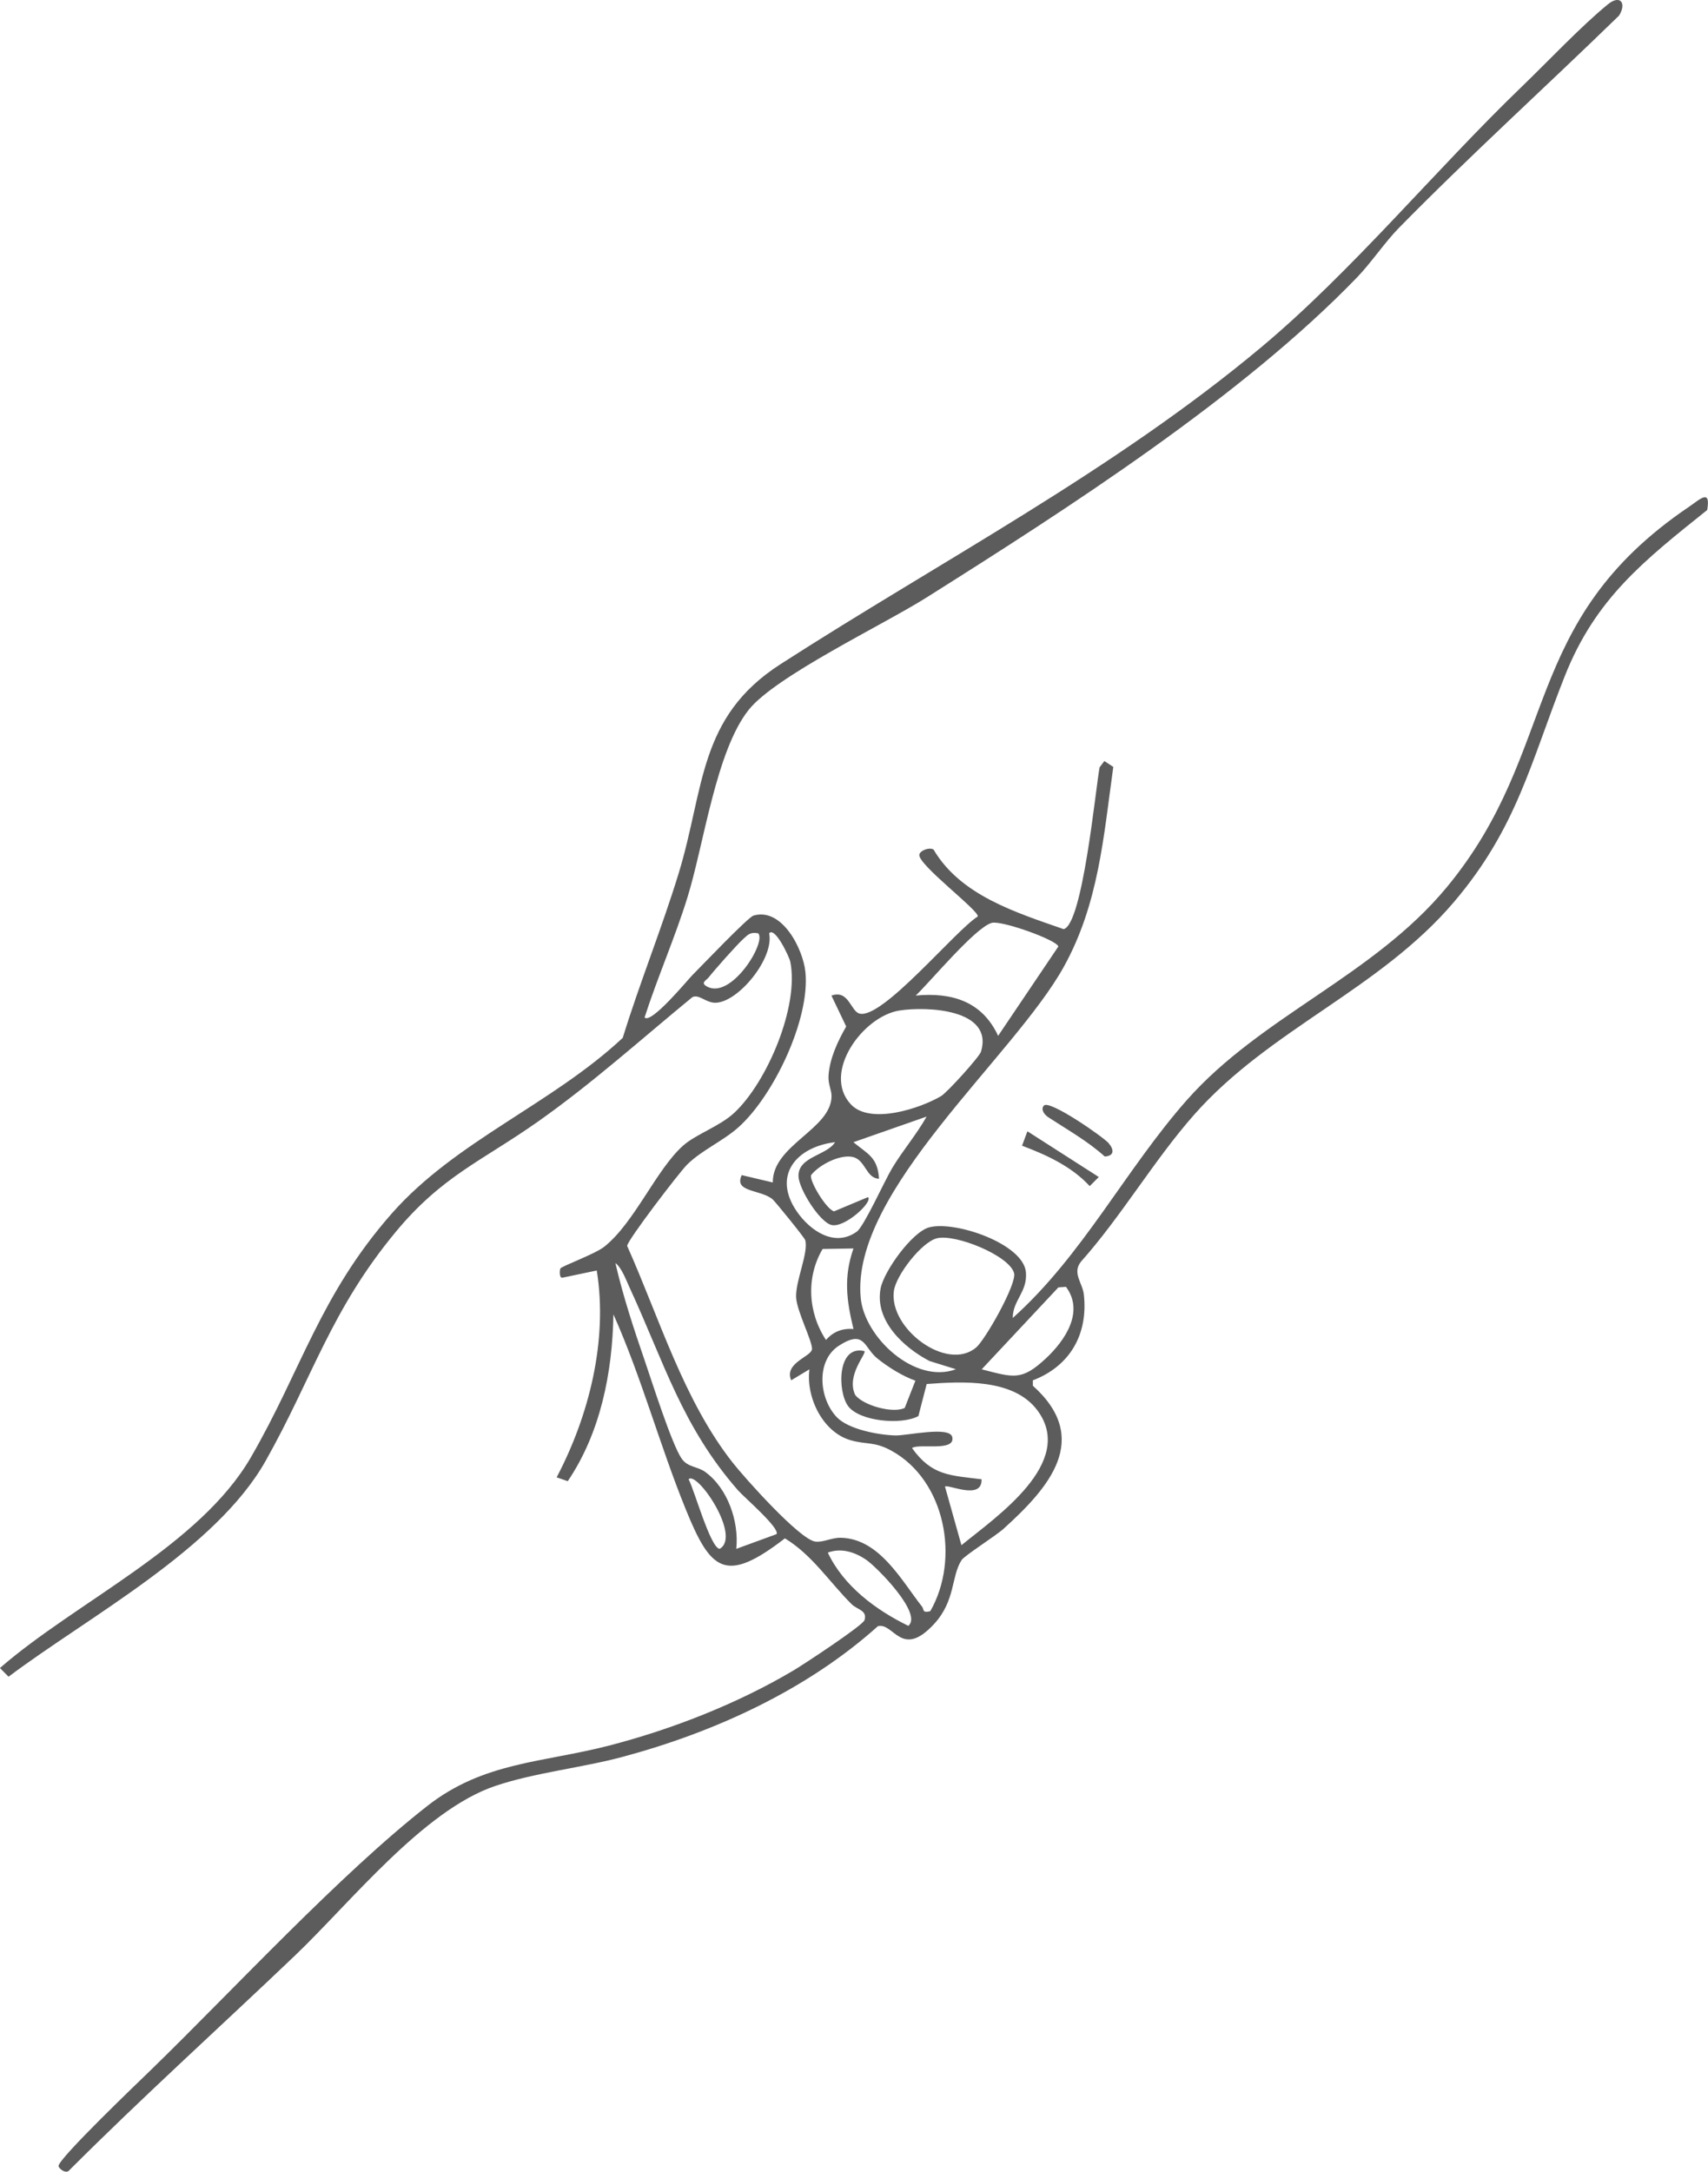
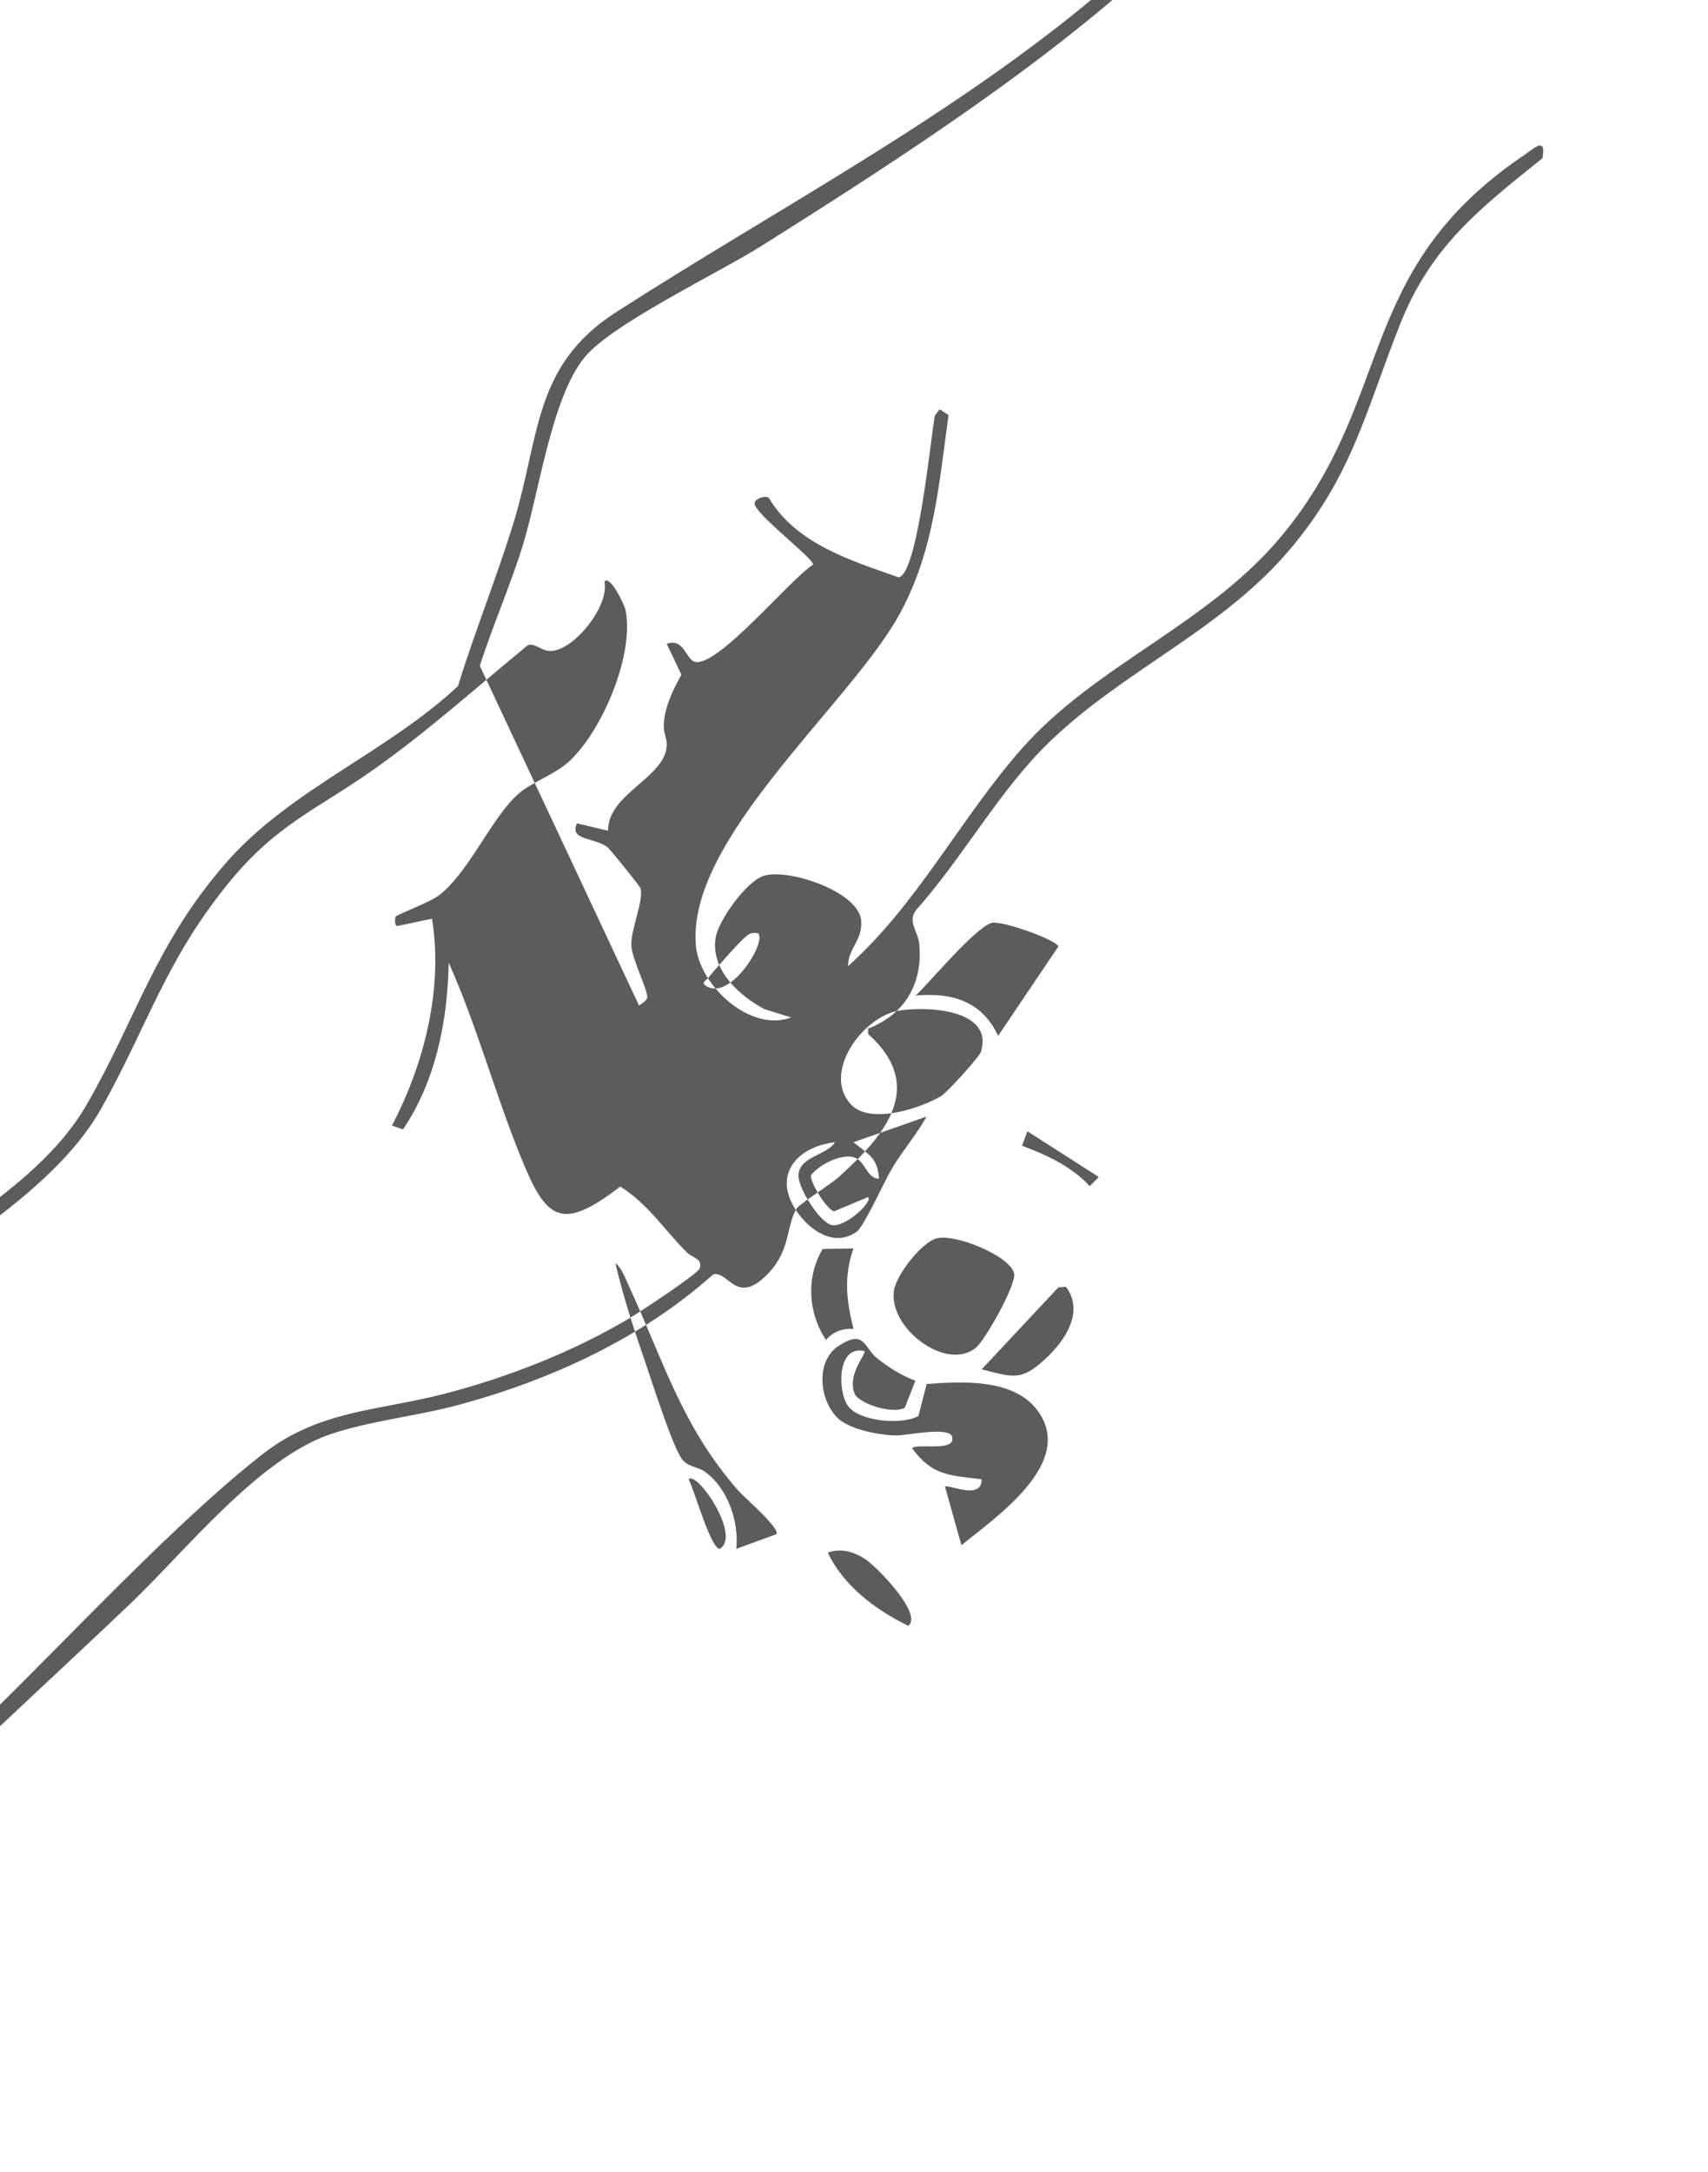
<svg xmlns="http://www.w3.org/2000/svg" id="Calque_1" viewBox="0 0 466.3 592.7">
  <defs>
    <style>.cls-1{fill:#5c5c5c;}</style>
  </defs>
-   <path class="cls-1" d="M176,277.7c1.8,1.8,11.81-10.35,12.97-11.52,2.42-2.42,15.21-15.85,16.75-16.31,7.76-2.28,13.53,9.06,14.17,15.44,1.29,12.89-8.76,33.9-18.37,42.41-4.2,3.72-9.95,6.19-13.91,10.09-2.08,2.04-16.42,20.79-16.39,22.21,8.8,19.69,15.37,42.06,28.81,59.15,3.26,4.15,18.31,21.01,22.55,21.54,2.2.27,4.44-1.07,6.87-1.04,10.62.14,16.7,11.73,22.26,18.77.63.8-.03,1.85,2.27,1.26,8.17-14.22,4.12-35.75-10.67-43.82-4.67-2.55-6.8-1.57-11.15-2.85-7.62-2.24-12.15-11.75-11.18-19.33l-4.98,3c-2.02-4.71,5.46-6.45,5.68-8.47s-4.16-10.41-4.33-14.17c-.21-4.48,3.46-12.24,2.48-15.63-.2-.69-8.24-10.58-8.92-11.14-3.3-2.74-10.66-1.84-8.41-6.59l8.48,2.01c-.09-10.22,15.86-14.48,16.04-23.47.04-1.76-.98-3.33-.82-5.72.32-4.71,2.52-9.36,4.82-13.38l-4.03-8.43c4.74-1.71,5.24,4.29,7.68,4.91,6.25,1.59,26.16-22.71,32.28-26.51.36-1.62-16.51-14.25-15.96-16.89.24-1.14,2.7-2.06,3.87-1.38,7.38,12.54,22.53,17.19,35.52,21.73,5.18-1.21,8.69-38.09,9.82-44.16l1.3-1.71,2.44,1.59c-2.65,19.05-3.99,37.29-13.44,54.43-13.58,24.64-58.27,61.4-55.52,90.48,1.02,10.81,14.81,23.64,26,19.48l-7.23-2.25c-7.09-3.71-14.99-11.02-13.34-19.78.89-4.7,8.6-15.49,13.32-16.71,7.11-1.84,25.64,4.51,26.35,12.24.49,5.4-3.6,7.65-3.59,12.51,19.05-17.04,30.81-40.55,47.53-59.47,20.27-22.93,50.9-33.86,70.94-58.06,31.12-37.58,19.57-72.35,66.15-103.85,3-2.03,5.99-5.08,4.97.88-17.22,13.78-30.46,24.12-38.85,45.25-9.35,23.56-13.02,41.42-30.28,61.72-20.36,23.94-50.35,34.72-70.94,58.06-10.97,12.42-19.82,27.67-30.91,40.12-2.44,3.08.45,5.81.8,8.94,1.21,10.84-3.79,19.56-13.92,23.43v1.47c16.17,14.49,4.38,27.84-7.99,39.03-2.18,1.97-10.66,7.32-11.46,8.54-2.91,4.51-1.62,11.06-7.53,17.47-8.91,9.65-11-.51-15.32.58-19.37,17.38-44.47,28.86-69.49,35.61-11.29,3.05-24.12,4.33-35,8-19.6,6.62-39.54,31.86-54.69,46.31-20.47,19.52-41.5,38.49-61.51,58.49-.9,1.26-2.86-.33-3.01-1.03-.37-1.8,22.32-23.45,25.47-26.51,22.52-21.92,51.33-53.12,75.2-71.8,15.43-12.08,31.52-11.8,49.54-16.46,17.25-4.45,35.15-11.46,50.46-20.54,2.68-1.59,18.92-12.26,19.37-13.72.83-2.7-1.99-2.82-3.57-4.4-6.03-6.02-10.75-13.43-18.16-17.92-16.31,12.59-20.26,8.81-27.06-7.89-7.11-17.46-12.05-35.99-19.76-53.24-.27,15.86-3.51,32.29-12.47,45.53l-3.03-1.05c8.89-16.88,14.03-37.51,10.95-56.45l-9.44,1.98c-.87,0-.67-2.14-.5-2.51.29-.64,9.42-3.91,12.02-5.98,8.23-6.56,14.13-20.98,21.46-27.54,3.53-3.16,10.01-5.26,14.01-8.99,8.95-8.36,17.76-29.06,15.28-41.27-.25-1.21-4.16-9.61-5.77-7.72,1.44,6.76-8.36,18.8-14.61,18.96-2.61.07-4.56-2.44-6.36-1.52-13.9,11.41-27.41,23.58-42.14,33.95-15.43,10.86-26.19,14.84-38.86,30.14-17.76,21.44-22.71,39.8-35.51,62.49-13.59,24.1-48.34,42.47-70.17,58.87l-2.35-2.37c20.81-18.11,54.48-33.29,68.51-57.5,13.77-23.76,18.9-44.33,38.46-66.54,17.42-19.79,43.69-29.83,63.06-47.94,4.64-15.04,10.62-29.74,15.23-44.77,7.15-23.28,5.28-42.69,27.81-57.19,43.89-28.24,91.09-52.89,131.39-86.61,24.65-20.62,47.46-48.32,71-71,7.05-6.79,16.33-16.63,23.52-22.48,3.45-2.8,5.14-.26,3.06,3.06-19.94,19.4-40.58,38.08-60.08,57.92-3.84,3.91-7.64,9.59-11.46,13.54-31.48,32.59-78.99,63.08-117.6,87.4-11.71,7.38-41.11,21.4-48.44,30.56-8.96,11.19-12.25,36.7-16.76,51.24-3.42,11.04-8.17,21.78-11.71,32.78ZM250,271.7c9.91-.94,18.14,1.61,22.5,10.99l16.44-24.38c-.41-1.78-15.58-7.21-18.22-6.44-4.51,1.32-16.64,15.94-20.72,19.83ZM206.99,254.71c-2.05-.36-2.65.22-4.01,1.48-2.02,1.86-7.65,8.22-9.48,10.52-.72.91-2.35,1.48-.51,2.51,6.61,3.69,16.32-12.07,14.01-14.51ZM232.31,301.4c5.26,5.63,18.92,1.1,24.61-2.26,1.66-.98,10.49-10.73,10.91-12.14,3.48-11.7-14.95-12.37-22.27-11.22-10,1.56-21.27,17.04-13.25,25.63ZM252.99,304.72l-20,7c3.89,3.23,6.63,4.07,6.99,9.98-3.74-.17-3.62-5.48-7.55-6.02-3.52-.48-8.79,2.25-10.98,5-.62,1.41,4.03,9.24,6.24,9.91l9.29-3.89c1.43,1.31-6.47,8.55-10.02,7.6-3.28-.88-8.82-9.8-8.96-13.22-.22-5.44,7.67-5.67,9.99-9.37-10.56,1.27-17.24,9.06-10.44,18.93,3.57,5.18,10.28,9.87,16.36,5.49,2-1.45,7.54-13.81,9.66-17.34,2.91-4.84,6.65-9.16,9.41-14.07ZM255.74,337.95c-4.22,1.12-11.1,10.07-11.7,14.34-1.44,10.25,14.48,22.22,22.47,15.44,2.49-2.12,11.14-17.37,10.34-20.29-1.31-4.82-16.14-10.8-21.11-9.49ZM232.99,340.72l-8.41.14c-4.51,7.65-4.06,17.27.92,24.83,1.99-2.28,4.49-3.23,7.51-2.99-1.91-7.81-2.73-14.2,0-21.99ZM211.99,418.69c1.08-1.56-8.89-10.12-10.51-11.97-15.31-17.5-20.16-34.91-29.62-55.38-.9-1.95-2.18-5.46-3.85-6.63,2.08,8.99,4.97,17.8,7.97,26.51,1.93,5.62,7.44,23.03,10.13,26.87,1.68,2.39,4.31,2.09,6.4,3.6,6.19,4.48,9.28,13.6,8.5,21.01l10.99-4.02ZM268,373.7c8.71,2.22,10.86,3.24,17.52-2.96,5.23-4.87,10.59-12.75,5.5-19.55l-2.08.16-20.93,22.35ZM249.92,376.81c-3.54-1.26-7.53-3.75-10.43-6.1-3.71-3.01-3.39-8.01-10.46-3.46-6.37,4.11-5.43,14.44-.59,19.5,3.23,3.38,11.44,4.87,16.02,5,3.05.09,14.87-2.65,15.52.46.86,4.09-9.13,1.62-10.99,2.98,5.44,7.6,10.39,7.43,18.99,8.52.18,5.9-9.21,1.24-9.99,2l4.49,15.99c9.46-7.72,31.3-22.52,20.77-36.76-6.52-8.81-20.66-7.93-30.26-7.23l-2.26,8.74c-4.51,2.52-16.14,1.5-19.22-2.76-2.87-3.97-3.01-16.71,4.47-14.97.74.64-5.08,6.6-2.49,12,2.31,2.91,10.37,5.09,13.51,3.51l2.91-7.42ZM188,403.71c1.57,2.91,6,18.92,8.49,18.97,6.02-3.45-6.22-21.37-8.49-18.97ZM247.98,443.71c4.02-3.28-8.57-16.01-11.48-18.01-3.15-2.16-6.86-3.32-10.5-1.98,4.29,9.12,13.11,15.66,21.98,19.99Z" />
+   <path class="cls-1" d="M176,277.7l-4.98,3c-2.02-4.71,5.46-6.45,5.68-8.47s-4.16-10.41-4.33-14.17c-.21-4.48,3.46-12.24,2.48-15.63-.2-.69-8.24-10.58-8.92-11.14-3.3-2.74-10.66-1.84-8.41-6.59l8.48,2.01c-.09-10.22,15.86-14.48,16.04-23.47.04-1.76-.98-3.33-.82-5.72.32-4.71,2.52-9.36,4.82-13.38l-4.03-8.43c4.74-1.71,5.24,4.29,7.68,4.91,6.25,1.59,26.16-22.71,32.28-26.51.36-1.62-16.51-14.25-15.96-16.89.24-1.14,2.7-2.06,3.87-1.38,7.38,12.54,22.53,17.19,35.52,21.73,5.18-1.21,8.69-38.09,9.82-44.16l1.3-1.71,2.44,1.59c-2.65,19.05-3.99,37.29-13.44,54.43-13.58,24.64-58.27,61.4-55.52,90.48,1.02,10.81,14.81,23.64,26,19.48l-7.23-2.25c-7.09-3.71-14.99-11.02-13.34-19.78.89-4.7,8.6-15.49,13.32-16.71,7.11-1.84,25.64,4.51,26.35,12.24.49,5.4-3.6,7.65-3.59,12.51,19.05-17.04,30.81-40.55,47.53-59.47,20.27-22.93,50.9-33.86,70.94-58.06,31.12-37.58,19.57-72.35,66.15-103.85,3-2.03,5.99-5.08,4.97.88-17.22,13.78-30.46,24.12-38.85,45.25-9.35,23.56-13.02,41.42-30.28,61.72-20.36,23.94-50.35,34.72-70.94,58.06-10.97,12.42-19.82,27.67-30.91,40.12-2.44,3.08.45,5.81.8,8.94,1.21,10.84-3.79,19.56-13.92,23.43v1.47c16.17,14.49,4.38,27.84-7.99,39.03-2.18,1.97-10.66,7.32-11.46,8.54-2.91,4.51-1.62,11.06-7.53,17.47-8.91,9.65-11-.51-15.32.58-19.37,17.38-44.47,28.86-69.49,35.61-11.29,3.05-24.12,4.33-35,8-19.6,6.62-39.54,31.86-54.69,46.31-20.47,19.52-41.5,38.49-61.51,58.49-.9,1.26-2.86-.33-3.01-1.03-.37-1.8,22.32-23.45,25.47-26.51,22.52-21.92,51.33-53.12,75.2-71.8,15.43-12.08,31.52-11.8,49.54-16.46,17.25-4.45,35.15-11.46,50.46-20.54,2.68-1.59,18.92-12.26,19.37-13.72.83-2.7-1.99-2.82-3.57-4.4-6.03-6.02-10.75-13.43-18.16-17.92-16.31,12.59-20.26,8.81-27.06-7.89-7.11-17.46-12.05-35.99-19.76-53.24-.27,15.86-3.51,32.29-12.47,45.53l-3.03-1.05c8.89-16.88,14.03-37.51,10.95-56.45l-9.44,1.98c-.87,0-.67-2.14-.5-2.51.29-.64,9.42-3.91,12.02-5.98,8.23-6.56,14.13-20.98,21.46-27.54,3.53-3.16,10.01-5.26,14.01-8.99,8.95-8.36,17.76-29.06,15.28-41.27-.25-1.21-4.16-9.61-5.77-7.72,1.44,6.76-8.36,18.8-14.61,18.96-2.61.07-4.56-2.44-6.36-1.52-13.9,11.41-27.41,23.58-42.14,33.95-15.43,10.86-26.19,14.84-38.86,30.14-17.76,21.44-22.71,39.8-35.51,62.49-13.59,24.1-48.34,42.47-70.17,58.87l-2.35-2.37c20.81-18.11,54.48-33.29,68.51-57.5,13.77-23.76,18.9-44.33,38.46-66.54,17.42-19.79,43.69-29.83,63.06-47.94,4.64-15.04,10.62-29.74,15.23-44.77,7.15-23.28,5.28-42.69,27.81-57.19,43.89-28.24,91.09-52.89,131.39-86.61,24.65-20.62,47.46-48.32,71-71,7.05-6.79,16.33-16.63,23.52-22.48,3.45-2.8,5.14-.26,3.06,3.06-19.94,19.4-40.58,38.08-60.08,57.92-3.84,3.91-7.64,9.59-11.46,13.54-31.48,32.59-78.99,63.08-117.6,87.4-11.71,7.38-41.11,21.4-48.44,30.56-8.96,11.19-12.25,36.7-16.76,51.24-3.42,11.04-8.17,21.78-11.71,32.78ZM250,271.7c9.91-.94,18.14,1.61,22.5,10.99l16.44-24.38c-.41-1.78-15.58-7.21-18.22-6.44-4.51,1.32-16.64,15.94-20.72,19.83ZM206.99,254.71c-2.05-.36-2.65.22-4.01,1.48-2.02,1.86-7.65,8.22-9.48,10.52-.72.91-2.35,1.48-.51,2.51,6.61,3.69,16.32-12.07,14.01-14.51ZM232.31,301.4c5.26,5.63,18.92,1.1,24.61-2.26,1.66-.98,10.49-10.73,10.91-12.14,3.48-11.7-14.95-12.37-22.27-11.22-10,1.56-21.27,17.04-13.25,25.63ZM252.99,304.72l-20,7c3.89,3.23,6.63,4.07,6.99,9.98-3.74-.17-3.62-5.48-7.55-6.02-3.52-.48-8.79,2.25-10.98,5-.62,1.41,4.03,9.24,6.24,9.91l9.29-3.89c1.43,1.31-6.47,8.55-10.02,7.6-3.28-.88-8.82-9.8-8.96-13.22-.22-5.44,7.67-5.67,9.99-9.37-10.56,1.27-17.24,9.06-10.44,18.93,3.57,5.18,10.28,9.87,16.36,5.49,2-1.45,7.54-13.81,9.66-17.34,2.91-4.84,6.65-9.16,9.41-14.07ZM255.74,337.95c-4.22,1.12-11.1,10.07-11.7,14.34-1.44,10.25,14.48,22.22,22.47,15.44,2.49-2.12,11.14-17.37,10.34-20.29-1.31-4.82-16.14-10.8-21.11-9.49ZM232.99,340.72l-8.41.14c-4.51,7.65-4.06,17.27.92,24.83,1.99-2.28,4.49-3.23,7.51-2.99-1.91-7.81-2.73-14.2,0-21.99ZM211.99,418.69c1.08-1.56-8.89-10.12-10.51-11.97-15.31-17.5-20.16-34.91-29.62-55.38-.9-1.95-2.18-5.46-3.85-6.63,2.08,8.99,4.97,17.8,7.97,26.51,1.93,5.62,7.44,23.03,10.13,26.87,1.68,2.39,4.31,2.09,6.4,3.6,6.19,4.48,9.28,13.6,8.5,21.01l10.99-4.02ZM268,373.7c8.71,2.22,10.86,3.24,17.52-2.96,5.23-4.87,10.59-12.75,5.5-19.55l-2.08.16-20.93,22.35ZM249.92,376.81c-3.54-1.26-7.53-3.75-10.43-6.1-3.71-3.01-3.39-8.01-10.46-3.46-6.37,4.11-5.43,14.44-.59,19.5,3.23,3.38,11.44,4.87,16.02,5,3.05.09,14.87-2.65,15.52.46.86,4.09-9.13,1.62-10.99,2.98,5.44,7.6,10.39,7.43,18.99,8.52.18,5.9-9.21,1.24-9.99,2l4.49,15.99c9.46-7.72,31.3-22.52,20.77-36.76-6.52-8.81-20.66-7.93-30.26-7.23l-2.26,8.74c-4.51,2.52-16.14,1.5-19.22-2.76-2.87-3.97-3.01-16.71,4.47-14.97.74.64-5.08,6.6-2.49,12,2.31,2.91,10.37,5.09,13.51,3.51l2.91-7.42ZM188,403.71c1.57,2.91,6,18.92,8.49,18.97,6.02-3.45-6.22-21.37-8.49-18.97ZM247.98,443.71c4.02-3.28-8.57-16.01-11.48-18.01-3.15-2.16-6.86-3.32-10.5-1.98,4.29,9.12,13.11,15.66,21.98,19.99Z" />
  <path class="cls-1" d="M279.03,312.67l1.46-3.93,19.49,12.48-2.48,2.48c-4.92-5.35-11.78-8.51-18.47-11.02Z" />
-   <path class="cls-1" d="M302.68,312c1.48,1.72,1.59,3.47-1.07,3.62-4.71-4.23-10.09-7.23-15.34-10.66-1.41-.92-2.14-2.35-1.26-3.25,1.56-1.6,16.2,8.58,17.68,10.29Z" />
</svg>